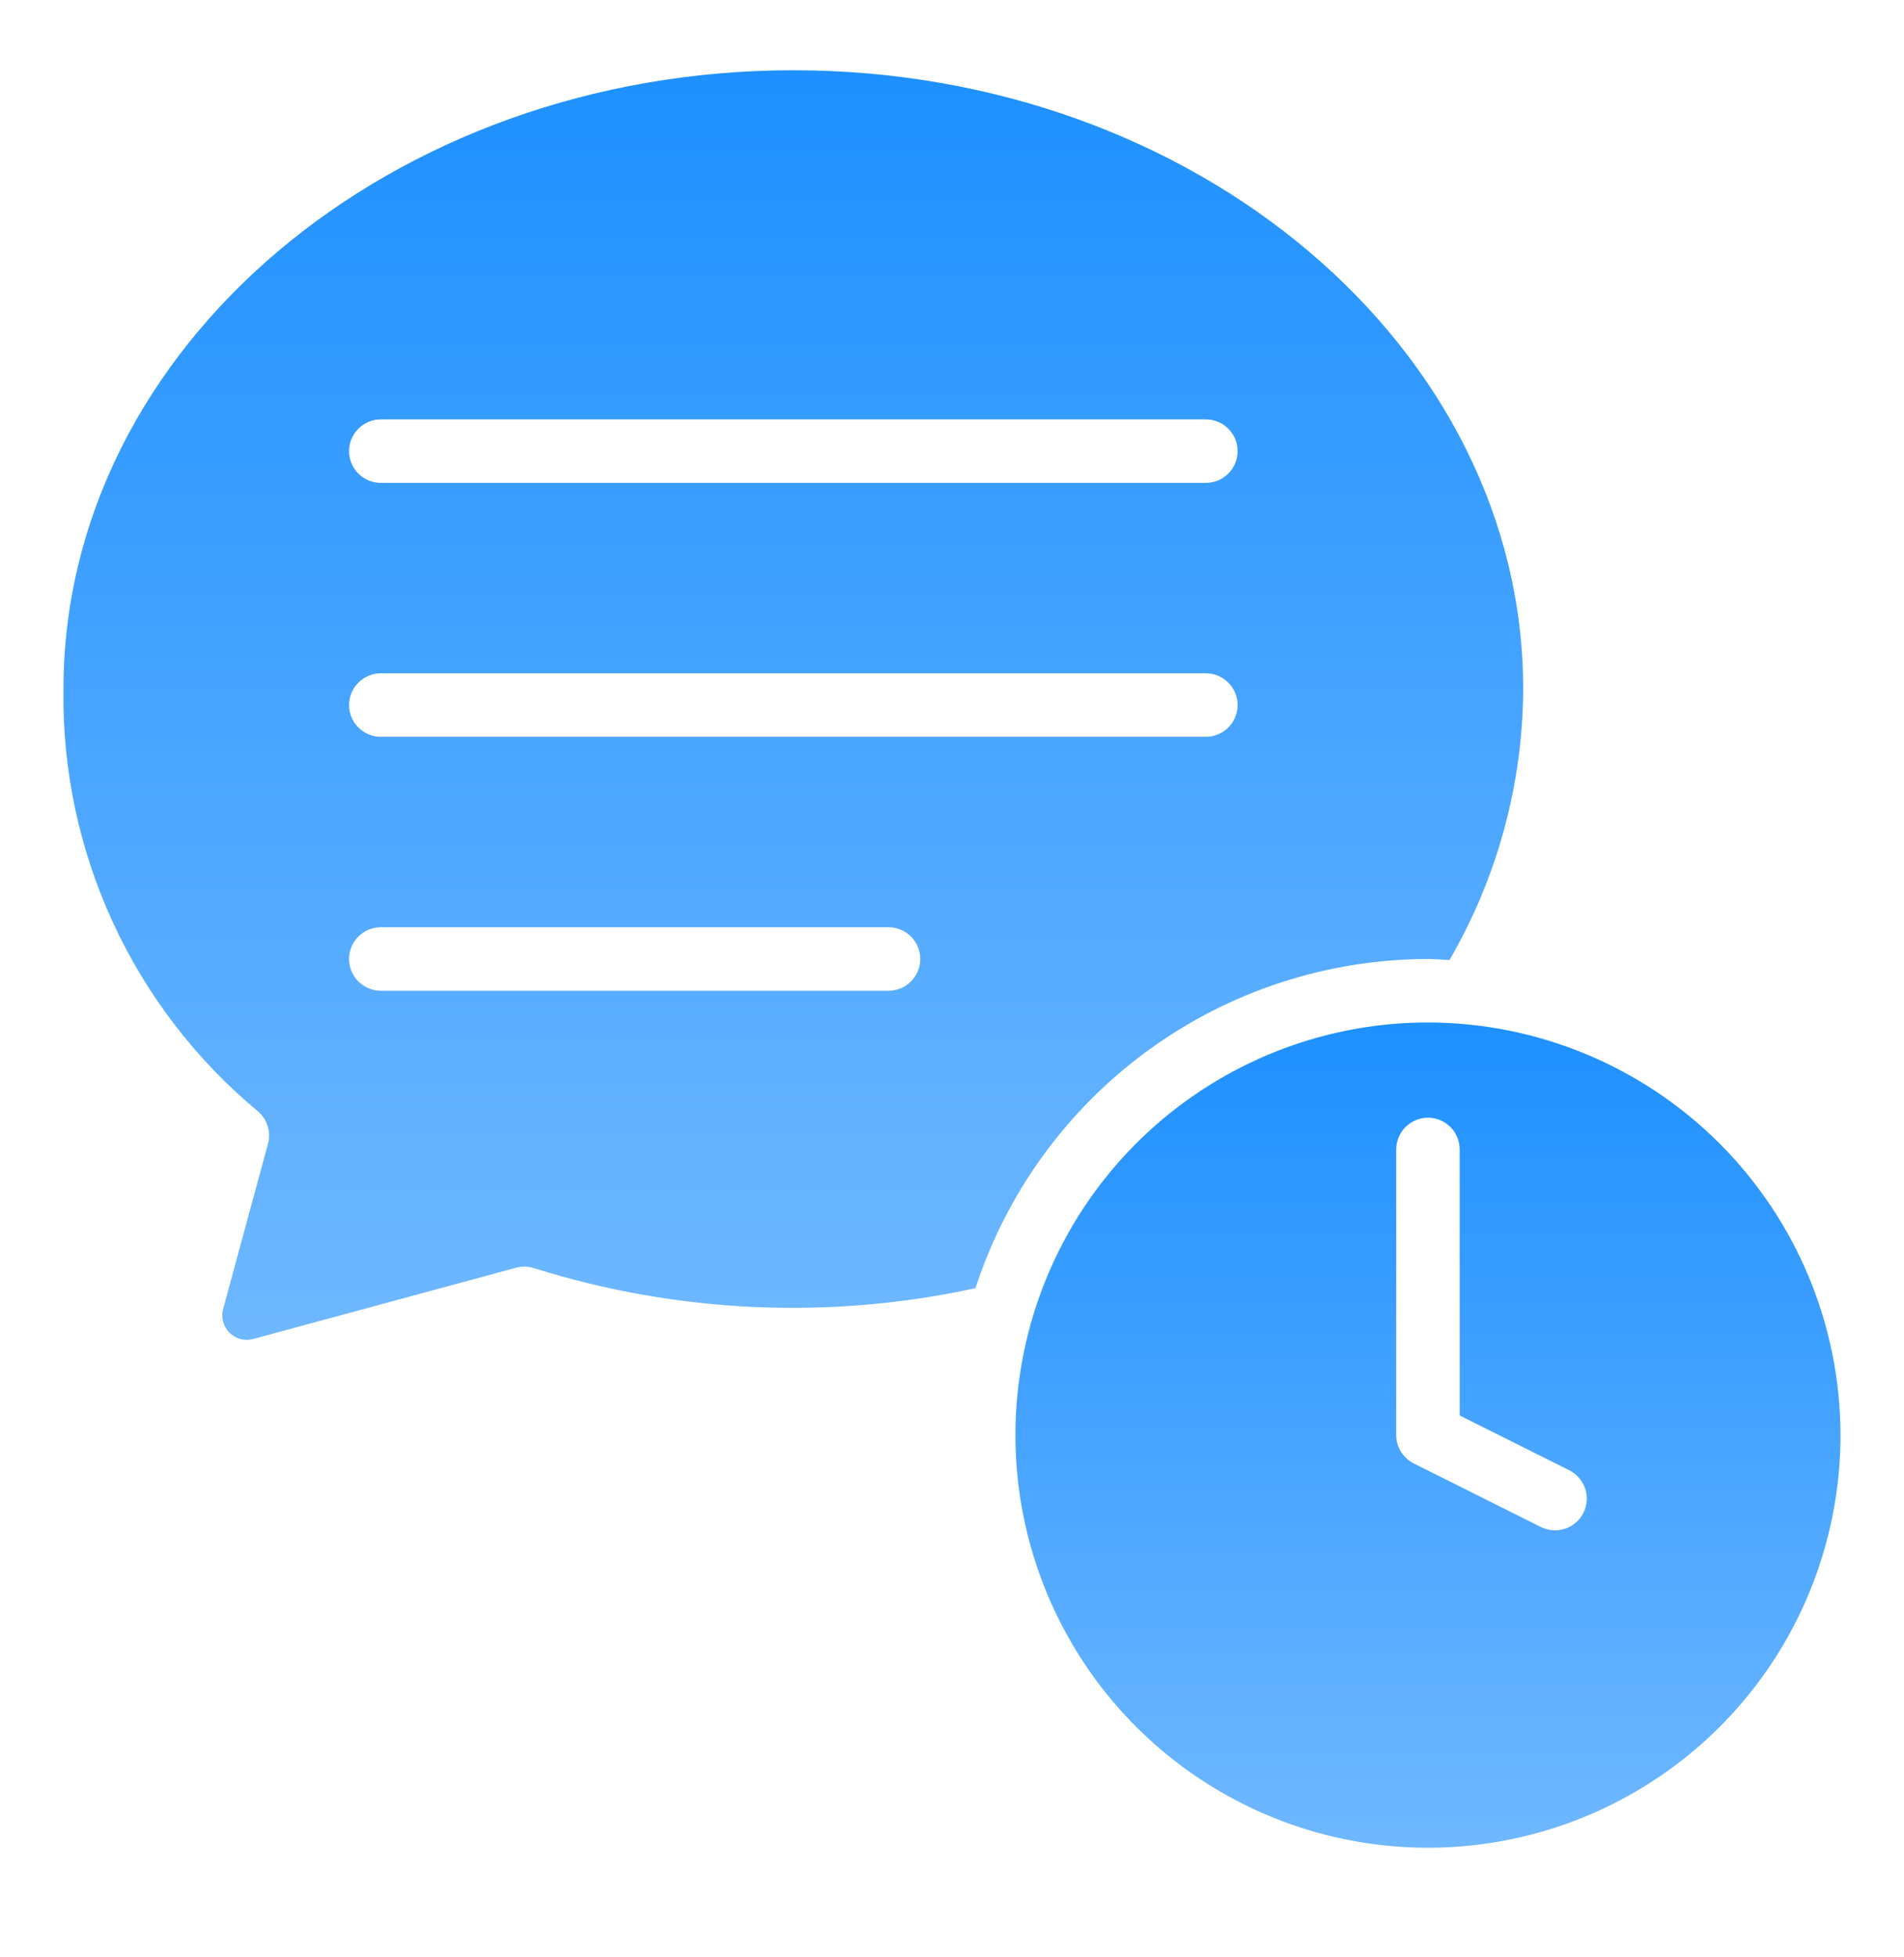
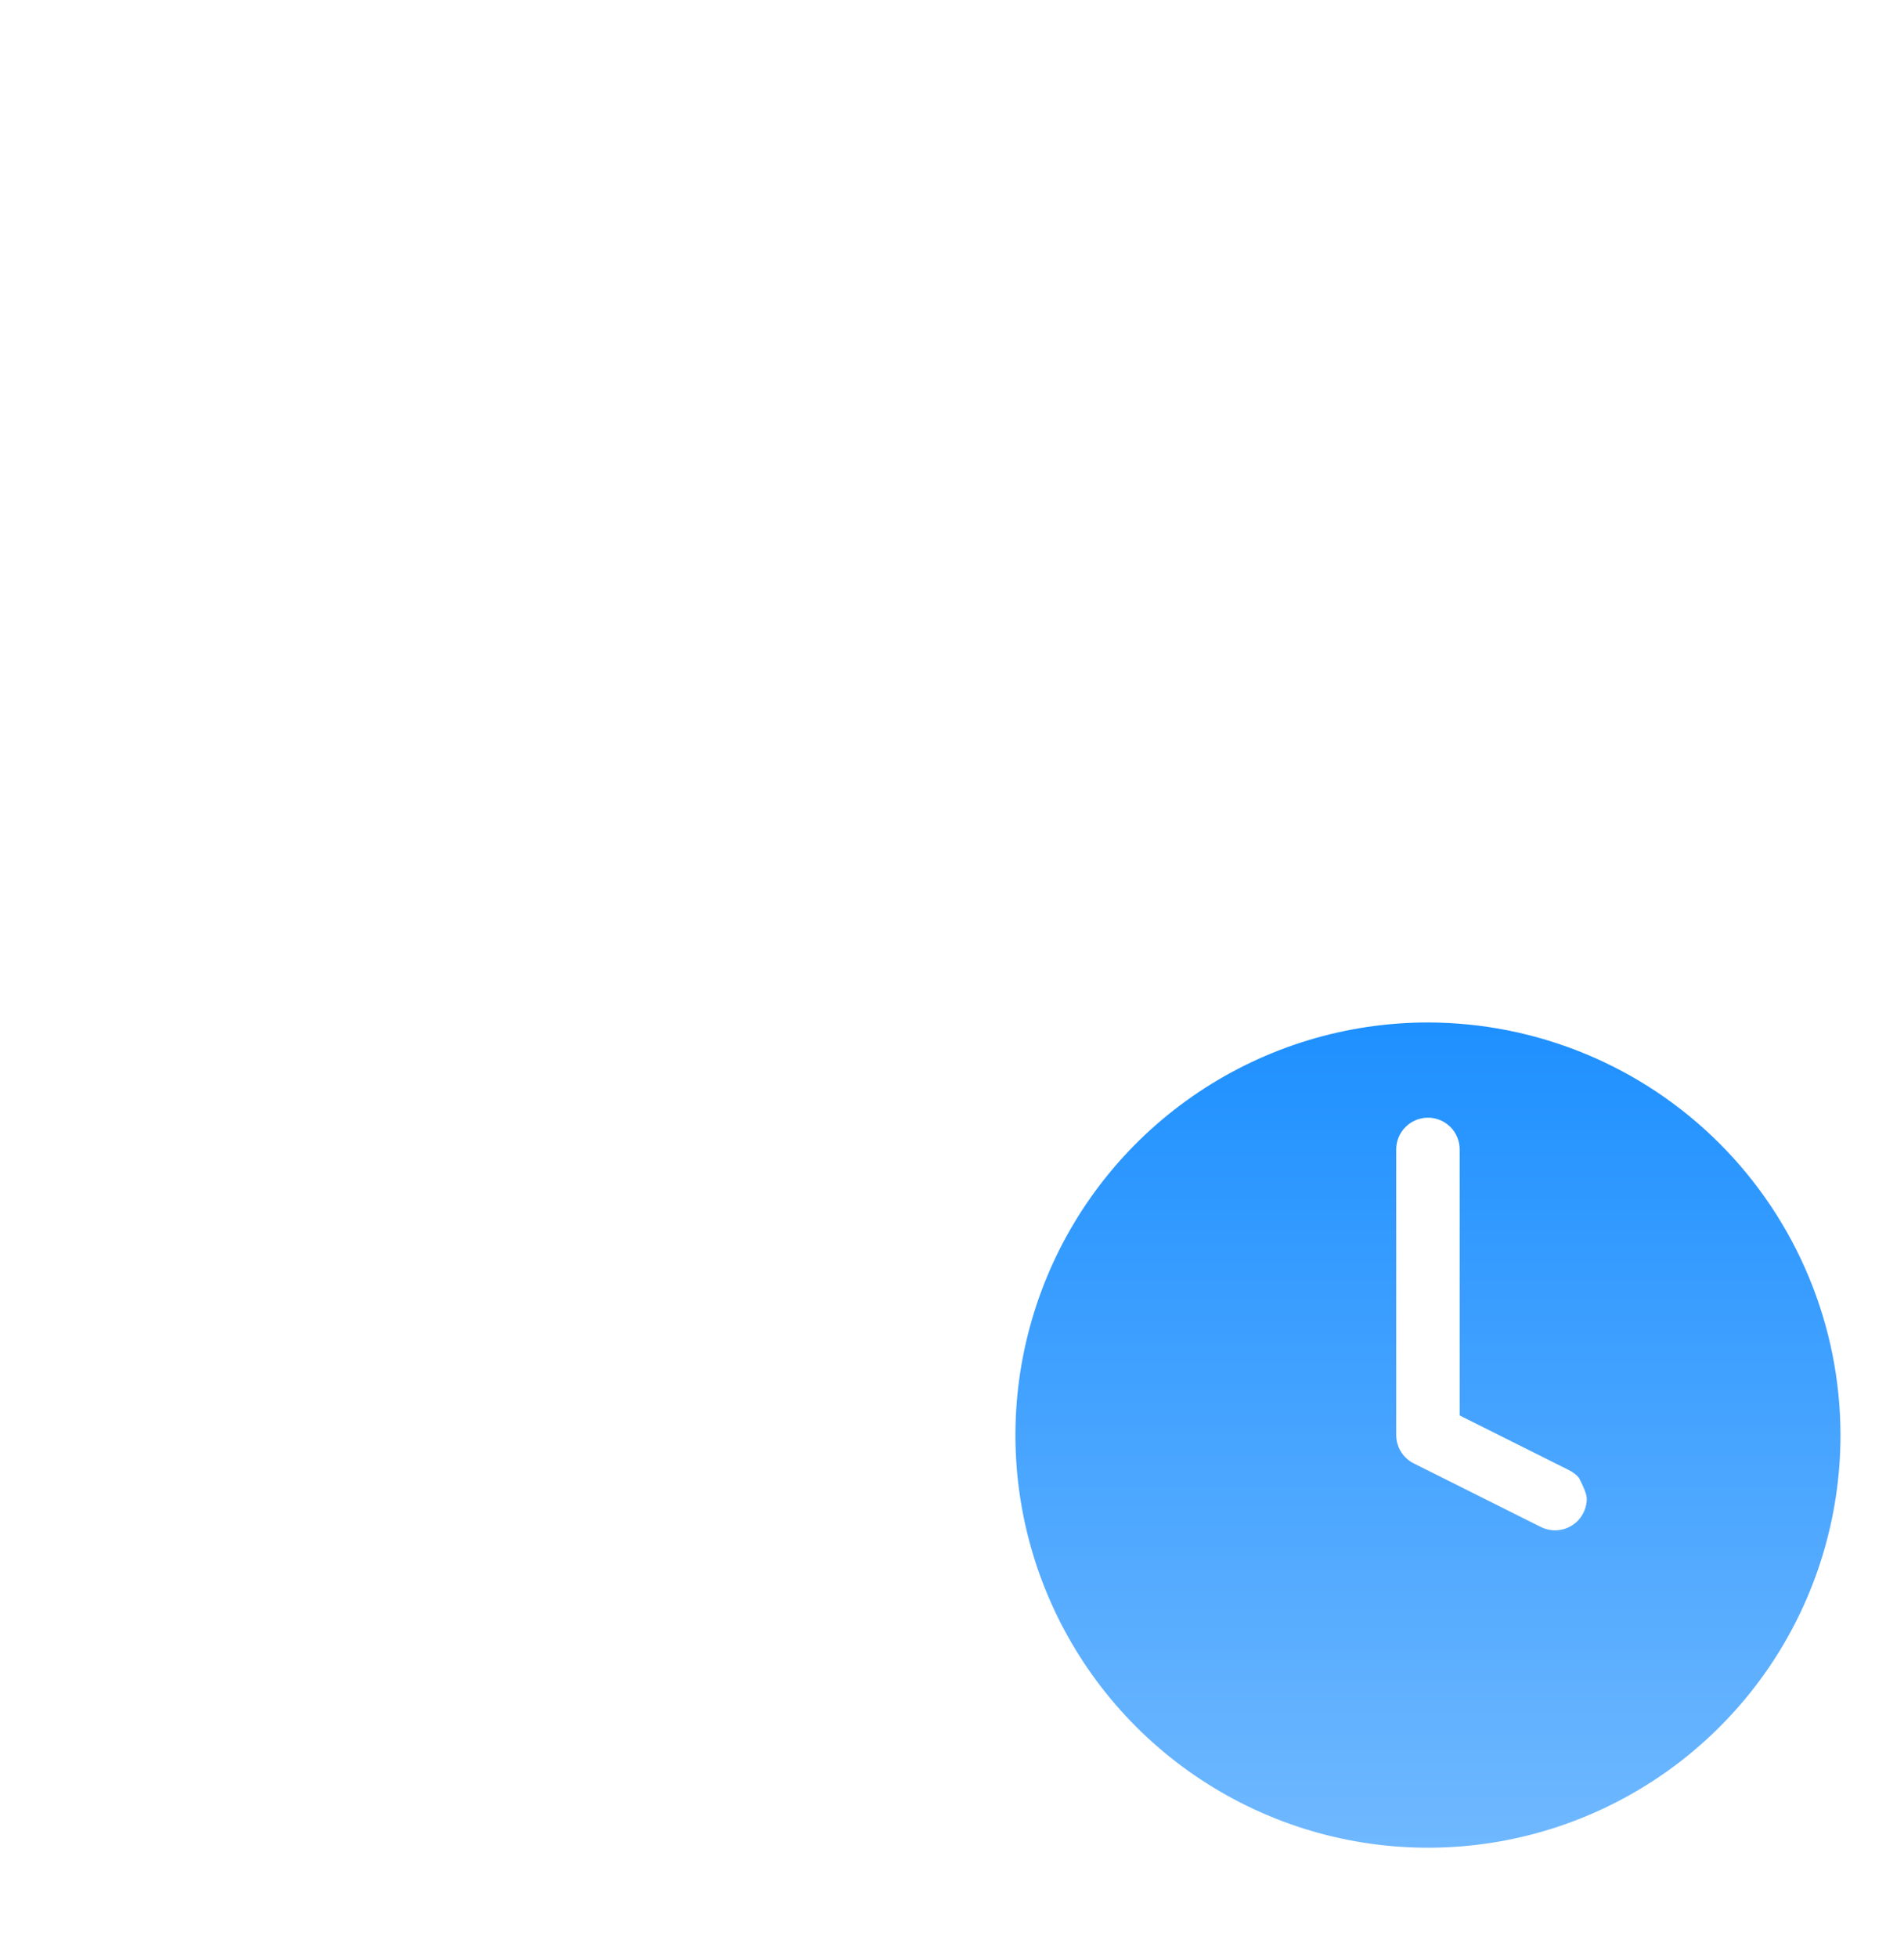
<svg xmlns="http://www.w3.org/2000/svg" width="36" height="37" viewBox="0 0 36 37" fill="none">
-   <path d="M26.999 19.328C25.456 19.328 23.948 19.786 22.666 20.643C21.383 21.5 20.383 22.718 19.793 24.143C19.203 25.569 19.048 27.137 19.349 28.65C19.65 30.163 20.393 31.553 21.484 32.644C22.575 33.734 23.965 34.477 25.477 34.778C26.991 35.079 28.559 34.925 29.984 34.334C31.409 33.744 32.628 32.744 33.485 31.462C34.342 30.179 34.799 28.671 34.799 27.128C34.797 25.06 33.974 23.078 32.512 21.615C31.05 20.153 29.067 19.331 26.999 19.328ZM29.939 28.596C29.904 28.667 29.855 28.73 29.796 28.782C29.736 28.833 29.667 28.873 29.592 28.898C29.517 28.922 29.439 28.933 29.36 28.927C29.281 28.921 29.204 28.9 29.134 28.865L26.734 27.665C26.634 27.616 26.549 27.539 26.49 27.444C26.431 27.349 26.399 27.24 26.399 27.128V21.728C26.399 21.569 26.462 21.416 26.575 21.304C26.688 21.191 26.84 21.128 26.999 21.128C27.158 21.128 27.311 21.191 27.424 21.304C27.536 21.416 27.599 21.569 27.599 21.728V26.757L29.667 27.791C29.738 27.826 29.801 27.875 29.853 27.934C29.905 27.993 29.945 28.062 29.97 28.137C29.996 28.212 30.006 28.291 30.001 28.37C29.995 28.449 29.974 28.526 29.939 28.596Z" fill="url(#paint0_linear_6740_9732)" />
-   <path d="M4.877 21.008C4.964 21.082 5.028 21.179 5.061 21.287C5.095 21.396 5.097 21.512 5.067 21.622L4.221 24.736C4.198 24.816 4.197 24.9 4.218 24.98C4.239 25.061 4.28 25.134 4.339 25.192C4.398 25.251 4.471 25.292 4.551 25.313C4.631 25.333 4.715 25.332 4.795 25.309L9.755 23.965C9.867 23.934 9.985 23.937 10.095 23.972C12.798 24.822 15.675 24.953 18.444 24.351C19.032 22.544 20.176 20.97 21.713 19.852C23.249 18.734 25.1 18.131 27 18.128C27.137 18.128 27.27 18.142 27.406 18.148C28.31 16.593 28.791 14.828 28.8 13.028C28.8 6.577 22.61 1.328 15 1.328C7.39 1.328 1.2 6.577 1.2 13.028C1.178 14.548 1.497 16.054 2.134 17.435C2.77 18.816 3.707 20.037 4.877 21.008ZM7.2 7.928H22.8C22.959 7.928 23.112 7.991 23.224 8.104C23.337 8.216 23.4 8.369 23.4 8.528C23.4 8.687 23.337 8.84 23.224 8.952C23.112 9.065 22.959 9.128 22.8 9.128H7.2C7.041 9.128 6.889 9.065 6.776 8.952C6.663 8.84 6.6 8.687 6.6 8.528C6.6 8.369 6.663 8.216 6.776 8.104C6.889 7.991 7.041 7.928 7.2 7.928ZM7.2 12.728H22.8C22.959 12.728 23.112 12.791 23.224 12.904C23.337 13.016 23.4 13.169 23.4 13.328C23.4 13.487 23.337 13.64 23.224 13.752C23.112 13.865 22.959 13.928 22.8 13.928H7.2C7.041 13.928 6.889 13.865 6.776 13.752C6.663 13.64 6.6 13.487 6.6 13.328C6.6 13.169 6.663 13.016 6.776 12.904C6.889 12.791 7.041 12.728 7.2 12.728ZM7.2 17.528H16.8C16.959 17.528 17.112 17.591 17.224 17.704C17.337 17.816 17.4 17.969 17.4 18.128C17.4 18.287 17.337 18.44 17.224 18.552C17.112 18.665 16.959 18.728 16.8 18.728H7.2C7.041 18.728 6.889 18.665 6.776 18.552C6.663 18.44 6.6 18.287 6.6 18.128C6.6 17.969 6.663 17.816 6.776 17.704C6.889 17.591 7.041 17.528 7.2 17.528Z" fill="url(#paint1_linear_6740_9732)" />
+   <path d="M26.999 19.328C25.456 19.328 23.948 19.786 22.666 20.643C21.383 21.5 20.383 22.718 19.793 24.143C19.203 25.569 19.048 27.137 19.349 28.65C19.65 30.163 20.393 31.553 21.484 32.644C22.575 33.734 23.965 34.477 25.477 34.778C26.991 35.079 28.559 34.925 29.984 34.334C31.409 33.744 32.628 32.744 33.485 31.462C34.342 30.179 34.799 28.671 34.799 27.128C34.797 25.06 33.974 23.078 32.512 21.615C31.05 20.153 29.067 19.331 26.999 19.328ZM29.939 28.596C29.904 28.667 29.855 28.73 29.796 28.782C29.736 28.833 29.667 28.873 29.592 28.898C29.517 28.922 29.439 28.933 29.36 28.927C29.281 28.921 29.204 28.9 29.134 28.865L26.734 27.665C26.634 27.616 26.549 27.539 26.49 27.444C26.431 27.349 26.399 27.24 26.399 27.128V21.728C26.399 21.569 26.462 21.416 26.575 21.304C26.688 21.191 26.84 21.128 26.999 21.128C27.158 21.128 27.311 21.191 27.424 21.304C27.536 21.416 27.599 21.569 27.599 21.728V26.757L29.667 27.791C29.738 27.826 29.801 27.875 29.853 27.934C29.996 28.212 30.006 28.291 30.001 28.37C29.995 28.449 29.974 28.526 29.939 28.596Z" fill="url(#paint0_linear_6740_9732)" />
  <defs>
    <linearGradient id="paint0_linear_6740_9732" x1="26.999" y1="19.328" x2="26.999" y2="34.928" gradientUnits="userSpaceOnUse">
      <stop stop-color="#1E90FF" />
      <stop offset="1" stop-color="#6FB8FF" />
    </linearGradient>
    <linearGradient id="paint1_linear_6740_9732" x1="15" y1="1.328" x2="15" y2="25.327" gradientUnits="userSpaceOnUse">
      <stop stop-color="#1E90FF" />
      <stop offset="1" stop-color="#6FB8FF" />
    </linearGradient>
  </defs>
</svg>